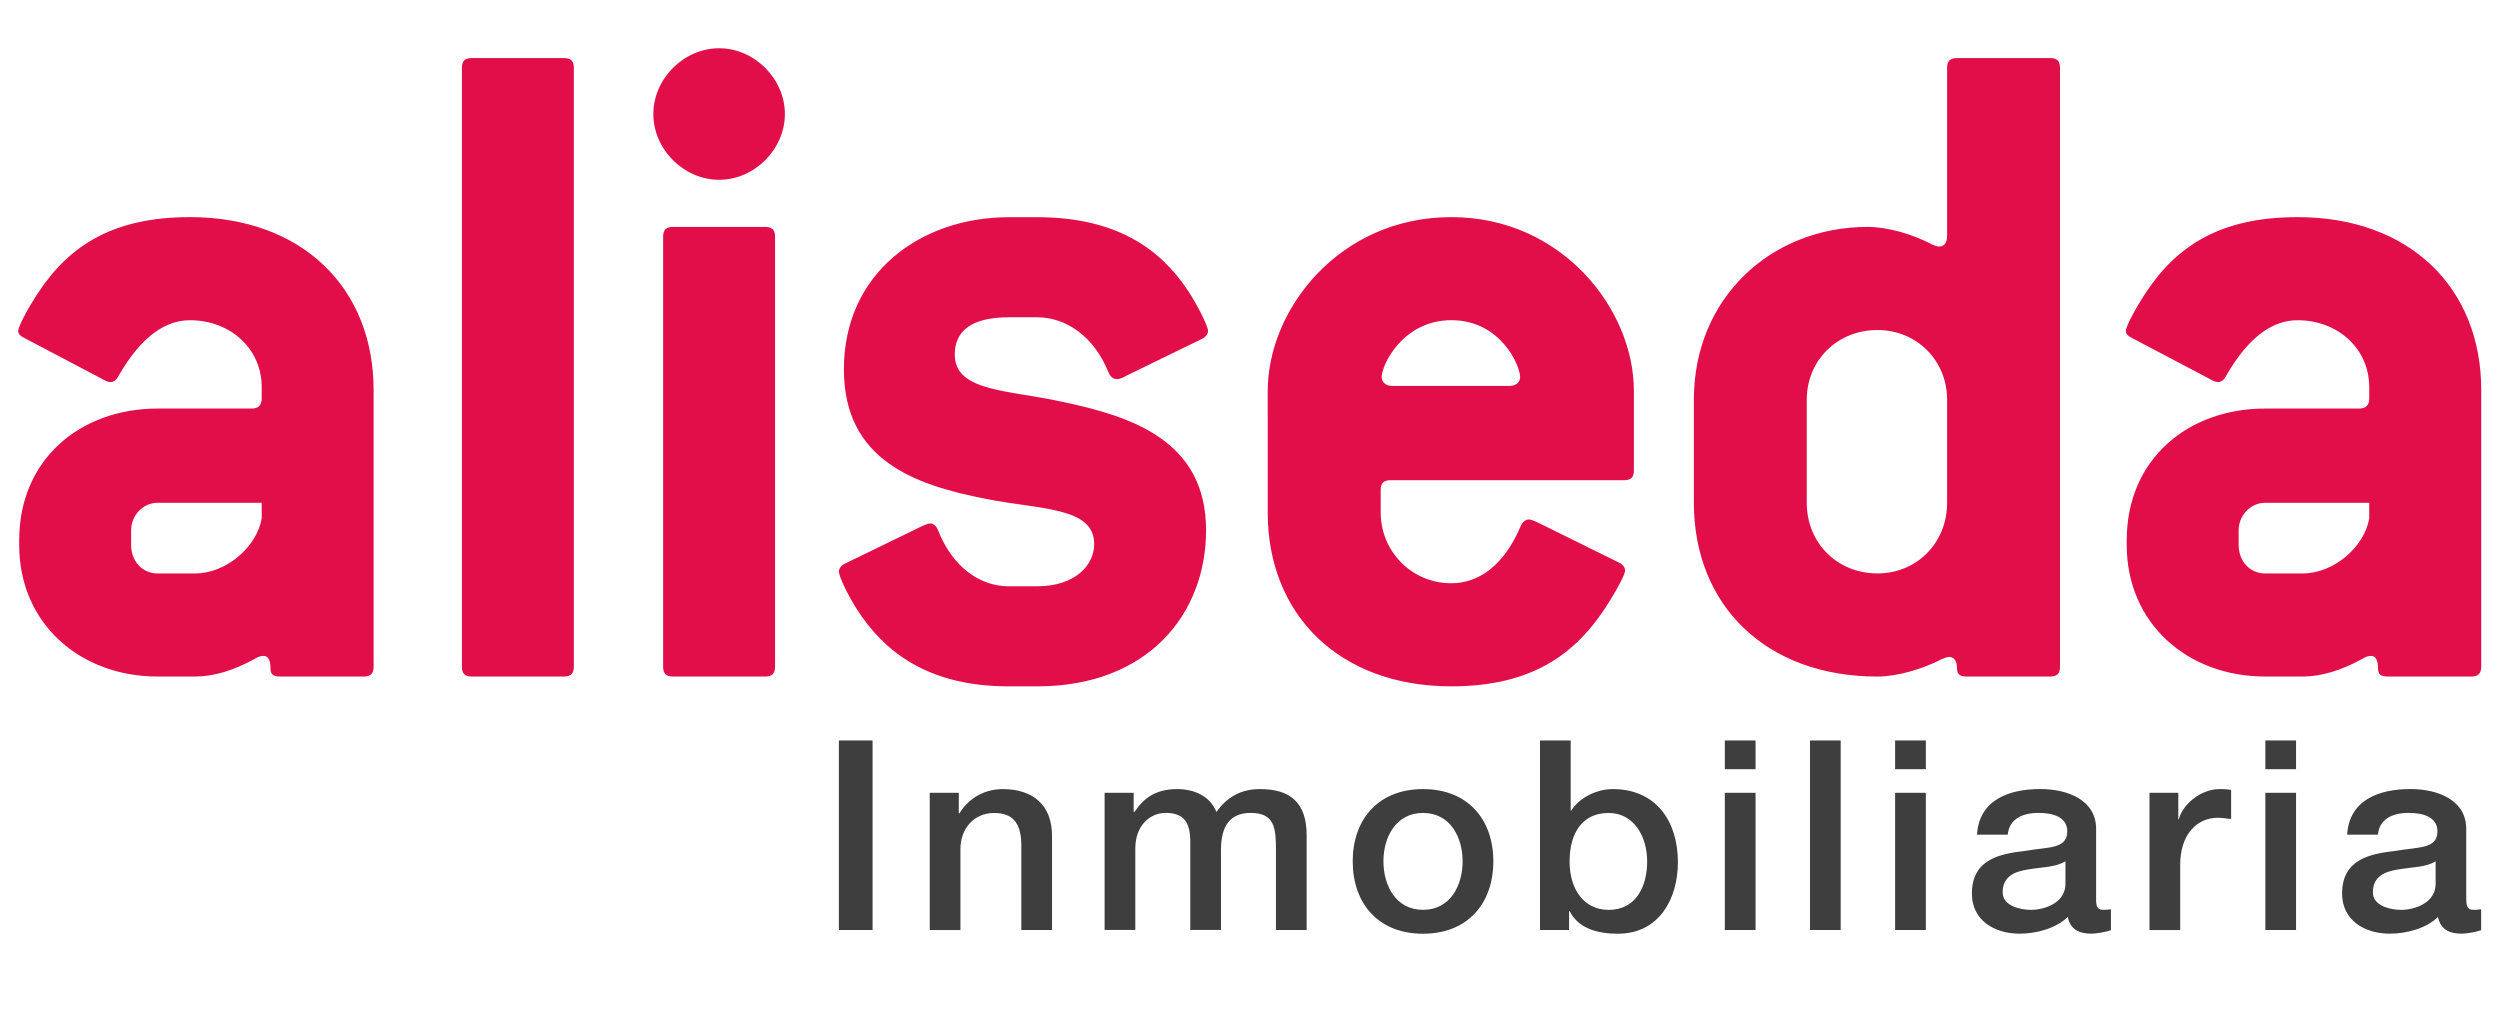
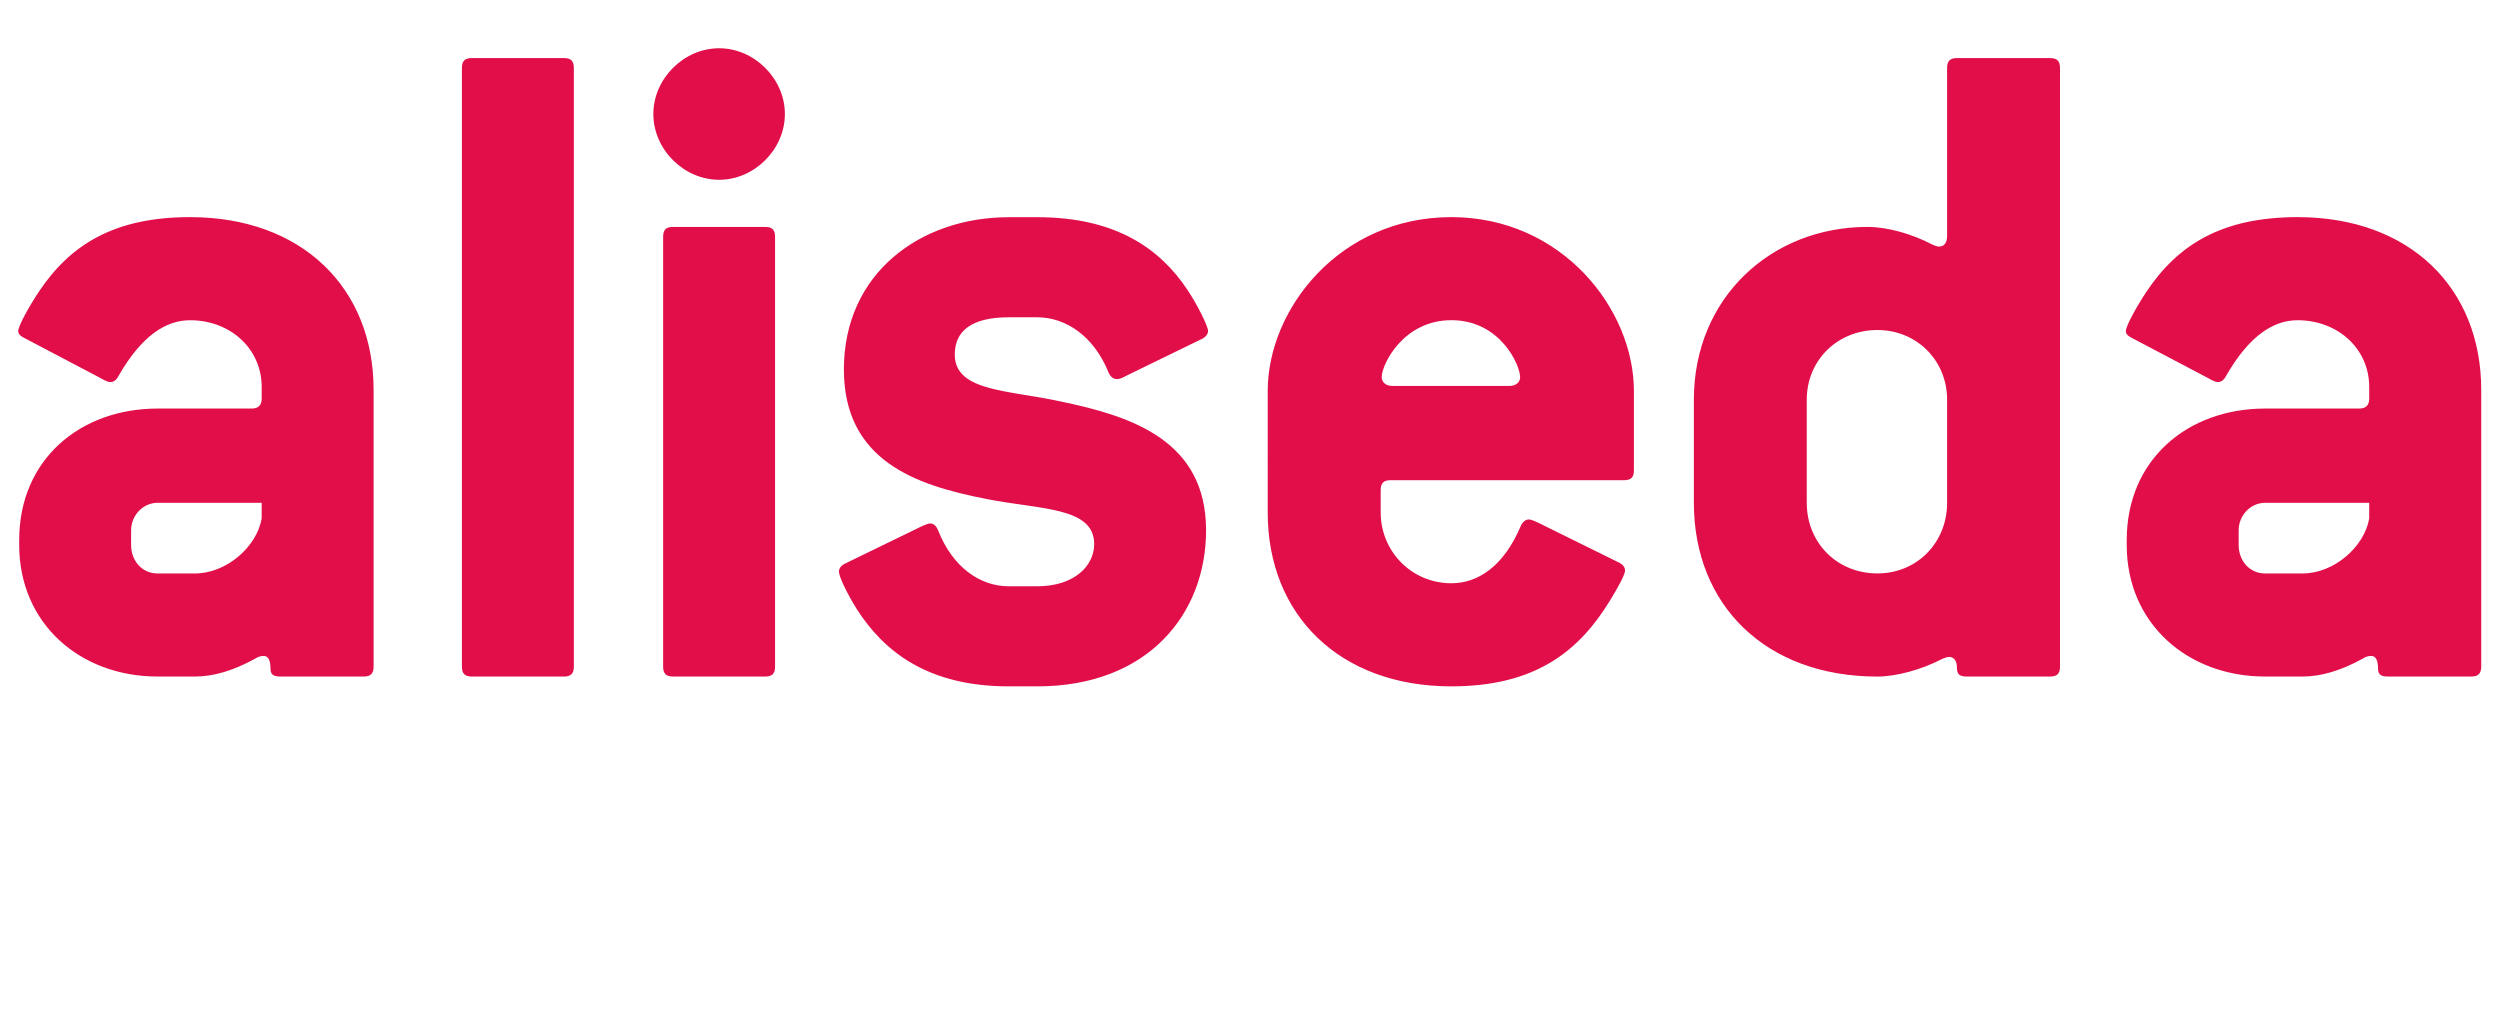
<svg xmlns="http://www.w3.org/2000/svg" viewBox="0 0 595.28 243.45">
  <path d="M564.14 119.72h-24.78c-3.51 0-6.31 3.04-6.31 6.54v3.51c0 3.74 2.57 6.78 6.31 6.78h8.89c7.48 0 14.72-6.31 15.89-13.09v-3.74zm24.31 41.37h-19.87c-1.64 0-2.34-.47-2.34-1.87 0-1.87-.47-3.04-1.64-3.04-.7 0-1.4.23-2.1.7-5.14 2.81-9.82 4.21-14.25 4.21h-8.89c-18.46 0-32.96-12.62-32.96-31.32v-1.17c0-19.16 14.49-31.32 32.96-31.32h22.44c1.64 0 2.34-.93 2.34-2.34v-2.8c0-9.12-7.48-15.89-17.06-15.89-5.61 0-11.45 3.51-17.06 13.32-.47.93-1.17 1.4-1.87 1.4-.93 0-1.87-.7-2.8-1.17l-17.76-9.35c-.93-.47-1.4-.93-1.4-1.64 0-1.17 2.57-5.84 4.91-9.35 7.48-11.22 18-17.76 36-17.76 26.65 0 43.71 16.83 43.71 41.14v65.92c-.02 1.63-.72 2.33-2.36 2.33M463.63 95.17c0-9.35-7.24-16.59-16.59-16.59-9.58 0-16.83 7.25-16.83 16.59v24.54c0 9.58 7.25 16.83 16.83 16.83 9.35 0 16.59-7.25 16.59-16.83V95.17zm24.55 65.92h-19.87c-1.64 0-2.34-.47-2.34-2.1 0-1.64-.7-2.57-1.87-2.57-.47 0-.93.23-1.63.47-4.91 2.57-10.99 4.21-15.43 4.21-26.64 0-43.71-17.06-43.71-41.37V95.17c0-24.31 18.46-41.14 41.37-41.14 4.68 0 10.52 1.64 15.43 4.21.7.24.93.47 1.63.47 1.17 0 1.87-.94 1.87-2.57V16.17c0-1.64.7-2.34 2.34-2.34h22.2c1.64 0 2.34.7 2.34 2.34v142.58c.01 1.64-.7 2.34-2.33 2.34M345.59 76.24C334.14 76.24 329 86.76 329 89.8c0 1.17.94 2.1 2.57 2.1h27.82c1.63 0 2.57-.93 2.57-2.1 0-2.81-4.68-13.56-16.37-13.56m41.14 38.1H331.1c-1.64 0-2.34.7-2.34 2.33v5.38c0 9.12 7.25 16.83 16.83 16.83 6.08 0 12.39-3.74 16.59-13.79.47-.94 1.17-1.4 1.87-1.4.7 0 2.11.7 3.97 1.64l17.53 8.65c.94.47 1.4 1.17 1.4 1.87 0 .93-1.64 3.97-3.51 7.01-7.25 11.92-17.53 20.57-37.87 20.57-26.64 0-43.71-17.06-43.71-41.37V93.07c0-19.4 17.06-41.37 43.71-41.37 26.41 0 43.48 21.97 43.48 41.37V112c.02 1.64-.68 2.34-2.32 2.34m-100.5-33.66-17.76 8.65c-.93.47-1.64.94-2.57.94-.7 0-1.4-.47-1.87-1.4-3.51-8.88-10.29-13.32-17.06-13.32h-6.78c-8.88 0-12.85 3.27-12.85 8.88 0 8.88 12.85 8.41 25.48 11.22 16.83 3.51 34.36 9.35 34.36 30.62 0 19.86-13.79 37.16-40.2 37.16h-6.78c-19.17 0-29.68-8.18-36.23-18.46-2.34-3.74-4.21-7.71-4.21-8.88 0-.7.47-1.4 1.4-1.87l16.83-8.18c1.4-.7 2.81-1.4 3.51-1.4.7 0 1.4.47 1.87 1.64 3.51 8.88 10.05 13.32 16.83 13.32h6.78c8.88 0 13.56-4.91 13.56-10.05 0-8.88-12.86-8.18-25.71-10.75-16.83-3.27-33.89-9.12-33.89-30.85 0-22.91 18.23-36.23 39.27-36.23h6.78c18.7 0 29.21 7.48 35.76 17.3 2.34 3.51 4.91 8.65 4.91 9.82-.03.67-.5 1.37-1.43 1.84m-104.02 80.41h-21.97c-1.64 0-2.34-.7-2.34-2.34V56.37c0-1.64.7-2.34 2.34-2.34h21.97c1.64 0 2.34.7 2.34 2.34v102.38c0 1.64-.7 2.34-2.34 2.34M171.23 42.81c-8.42 0-15.66-7.24-15.66-15.66 0-8.41 7.24-15.66 15.66-15.66 8.41 0 15.66 7.25 15.66 15.66 0 8.42-7.25 15.66-15.66 15.66M134.3 161.09h-21.97c-1.64 0-2.34-.7-2.34-2.34V16.17c0-1.64.7-2.34 2.34-2.34h21.97c1.64 0 2.34.7 2.34 2.34v142.58c-.01 1.64-.71 2.34-2.34 2.34m-72-41.37H37.53c-3.51 0-6.31 3.04-6.31 6.54v3.51c0 3.74 2.57 6.78 6.31 6.78h8.88c7.48 0 14.73-6.31 15.9-13.09v-3.74zm24.31 41.37H66.75c-1.64 0-2.34-.47-2.34-1.87 0-1.87-.47-3.04-1.63-3.04-.7 0-1.4.23-2.11.7-5.14 2.81-9.81 4.21-14.26 4.21h-8.88c-18.47 0-32.96-12.62-32.96-31.32v-1.17c0-19.16 14.49-31.32 32.96-31.32h22.44c1.64 0 2.34-.93 2.34-2.34v-2.8c0-9.12-7.48-15.89-17.06-15.89-5.61 0-11.45 3.51-17.06 13.32-.47.93-1.17 1.4-1.87 1.4-.93 0-1.87-.7-2.81-1.17L5.74 80.45c-.93-.47-1.4-.93-1.4-1.64 0-1.17 2.57-5.84 4.91-9.35 7.48-11.22 18-17.76 36-17.76 26.64 0 43.71 16.83 43.71 41.14v65.92c-.01 1.63-.71 2.33-2.35 2.33" style="fill:#e10e49" />
-   <path d="M579.95 205.08c-2.24 1.45-5.77 1.39-8.98 1.96-3.14.51-5.96 1.64-5.96 5.44 0 3.22 4.17 4.17 6.73 4.17 3.21 0 8.21-1.64 8.21-6.2v-5.37zm7.31 9.1c0 1.77.38 2.46 1.73 2.46.45 0 1.03 0 1.8-.13v4.99c-1.09.38-3.4.82-4.62.82-2.95 0-5.07-1.01-5.65-3.98-2.89 2.78-7.57 3.98-11.48 3.98-5.97 0-11.36-3.16-11.36-9.55 0-8.15 6.61-9.48 12.76-10.17 5.26-.95 9.94-.38 9.94-4.61 0-3.73-3.91-4.43-6.87-4.43-4.1 0-6.99 1.65-7.31 5.19h-7.32c.51-8.41 7.77-10.87 15.08-10.87 6.48 0 13.28 2.59 13.28 9.48v16.82zm-47.85-25.41h7.31v32.67h-7.31v-32.67zm0-12.45h7.31v6.83h-7.31v-6.83zm-27.59 12.45h6.86v6.32h.13c.83-3.48 5.2-7.2 9.69-7.2 1.67 0 2.12.12 2.76.19v6.95c-1.03-.13-2.12-.31-3.15-.31-5 0-8.98 3.98-8.98 11.19v15.55h-7.31v-32.69zm-20.02 16.31c-2.25 1.45-5.77 1.39-8.98 1.96-3.14.51-5.96 1.64-5.96 5.44 0 3.22 4.17 4.17 6.74 4.17 3.21 0 8.21-1.64 8.21-6.2v-5.37zm7.31 9.1c0 1.77.38 2.46 1.73 2.46.45 0 1.03 0 1.8-.13v4.99c-1.09.38-3.4.82-4.62.82-2.95 0-5.07-1.01-5.65-3.98-2.89 2.78-7.57 3.98-11.48 3.98-5.97 0-11.36-3.16-11.36-9.55 0-8.15 6.61-9.48 12.76-10.17 5.26-.95 9.95-.38 9.95-4.61 0-3.73-3.91-4.43-6.86-4.43-4.1 0-6.99 1.65-7.31 5.19h-7.32c.51-8.41 7.77-10.87 15.08-10.87 6.48 0 13.28 2.59 13.28 9.48v16.82zm-47.86-25.41h7.32v32.67h-7.32v-32.67zm0-12.45h7.32v6.83h-7.32v-6.83zm-20.27 0h7.31v45.13h-7.31v-45.13zm-20.28 12.45h7.32v32.67h-7.32v-32.67zm0-12.45h7.32v6.83h-7.32v-6.83zm-27.66 17.26c-6.16 0-9.3 4.61-9.3 11.57 0 6.57 3.4 11.5 9.3 11.5 6.67 0 9.17-5.81 9.17-11.5.01-5.95-3.14-11.57-9.17-11.57m-16.36-17.26H374v16.69h.13c1.99-3.16 6.16-5.12 9.88-5.12 10.46 0 15.52 7.84 15.52 17.38 0 8.78-4.49 17.06-14.3 17.06-4.49 0-9.3-1.07-11.48-5.37h-.13v4.49h-6.93v-45.13zm-18.41 28.76c0-5.63-2.89-11.51-9.43-11.51-6.54 0-9.43 5.88-9.43 11.51 0 5.68 2.89 11.56 9.43 11.56 6.54.01 9.43-5.87 9.43-11.56m-26.17 0c0-9.99 6.1-17.19 16.74-17.19 10.65 0 16.74 7.2 16.74 17.19 0 10.05-6.1 17.25-16.74 17.25-10.65.01-16.74-7.2-16.74-17.25m-59.09-16.31h6.93v4.55h.2c2.18-3.22 4.94-5.43 10.2-5.43 4.04 0 7.83 1.7 9.3 5.43 2.44-3.35 5.58-5.43 10.39-5.43 7 0 11.1 3.03 11.1 10.99v22.56h-7.31v-19.09c0-5.18-.32-8.79-6.03-8.79-4.94 0-7.06 3.22-7.06 8.72v19.15h-7.31v-20.98c0-4.49-1.41-6.89-5.84-6.89-3.79 0-7.25 3.03-7.25 8.47v19.4h-7.31v-32.66zm-41.64 0h6.93v4.8l.13.13c2.18-3.6 5.96-5.81 10.33-5.81 7.19 0 11.74 3.79 11.74 11.12v22.44h-7.31v-20.54c-.13-5.12-2.18-7.33-6.48-7.33-4.87 0-8.02 3.79-8.02 8.6v19.28h-7.31v-32.69zm-21.62-12.45h8.02v45.13h-8.02v-45.13z" style="fill:#3e3e3e" />
</svg>